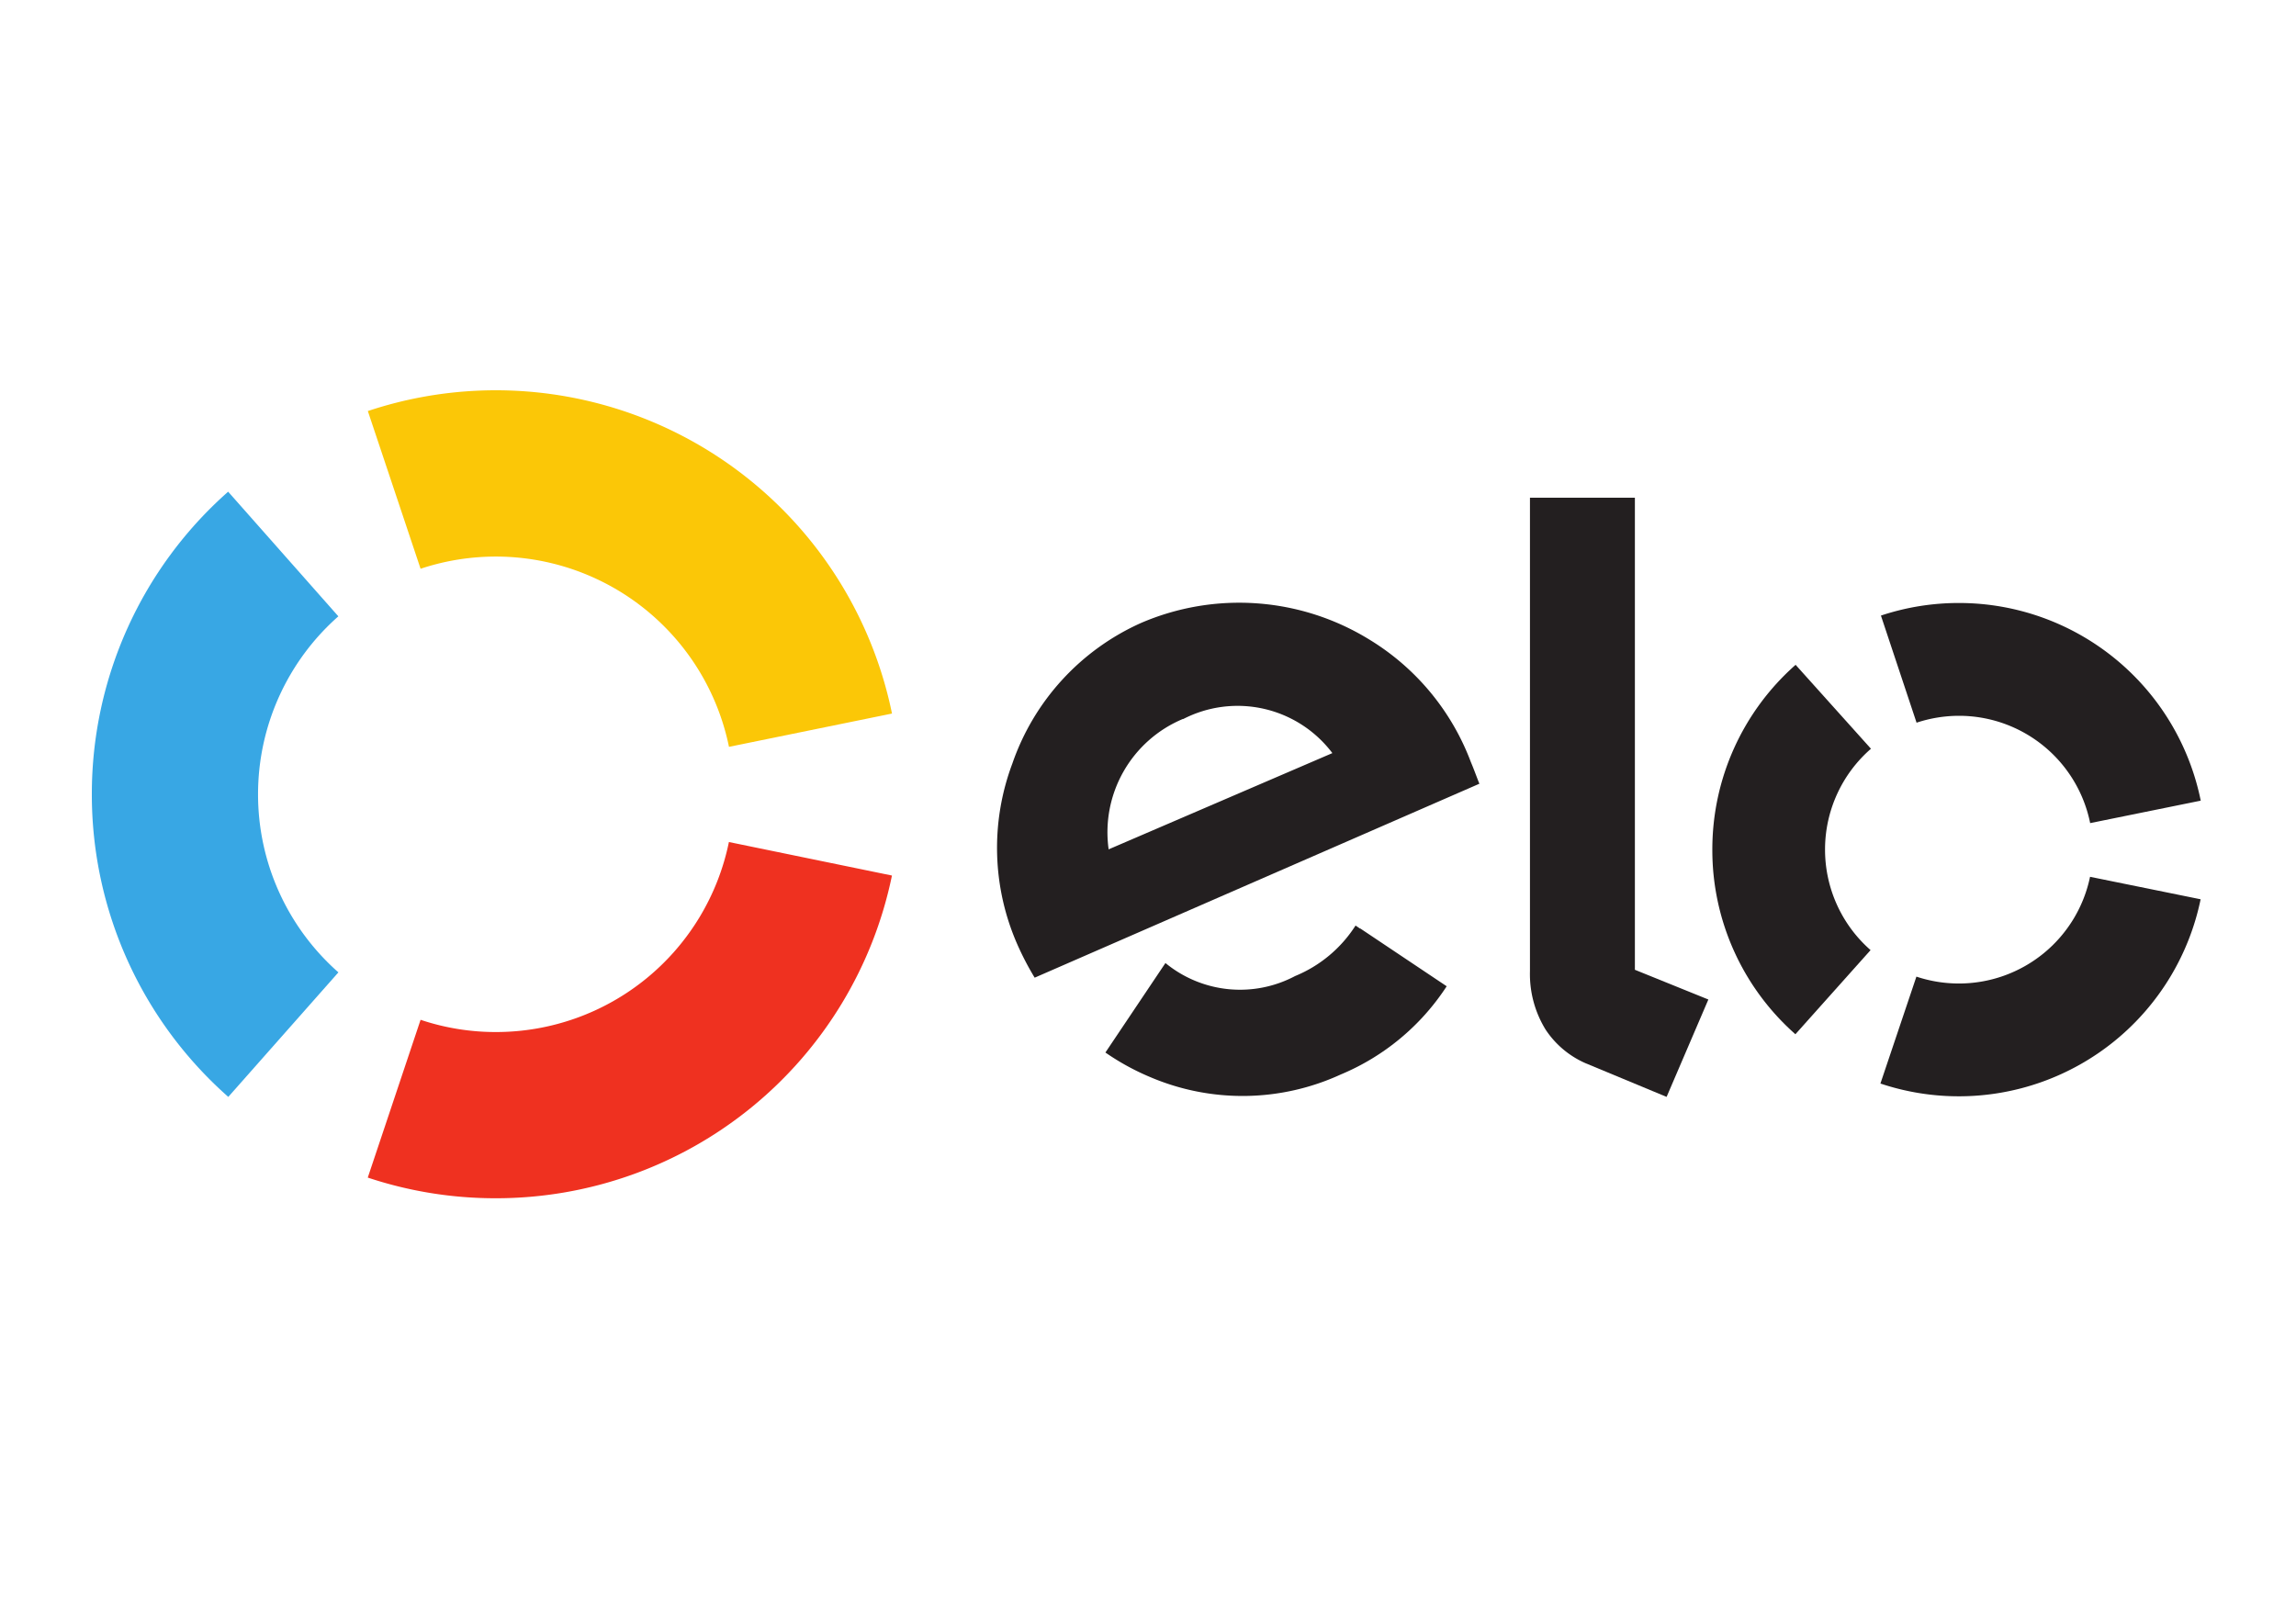
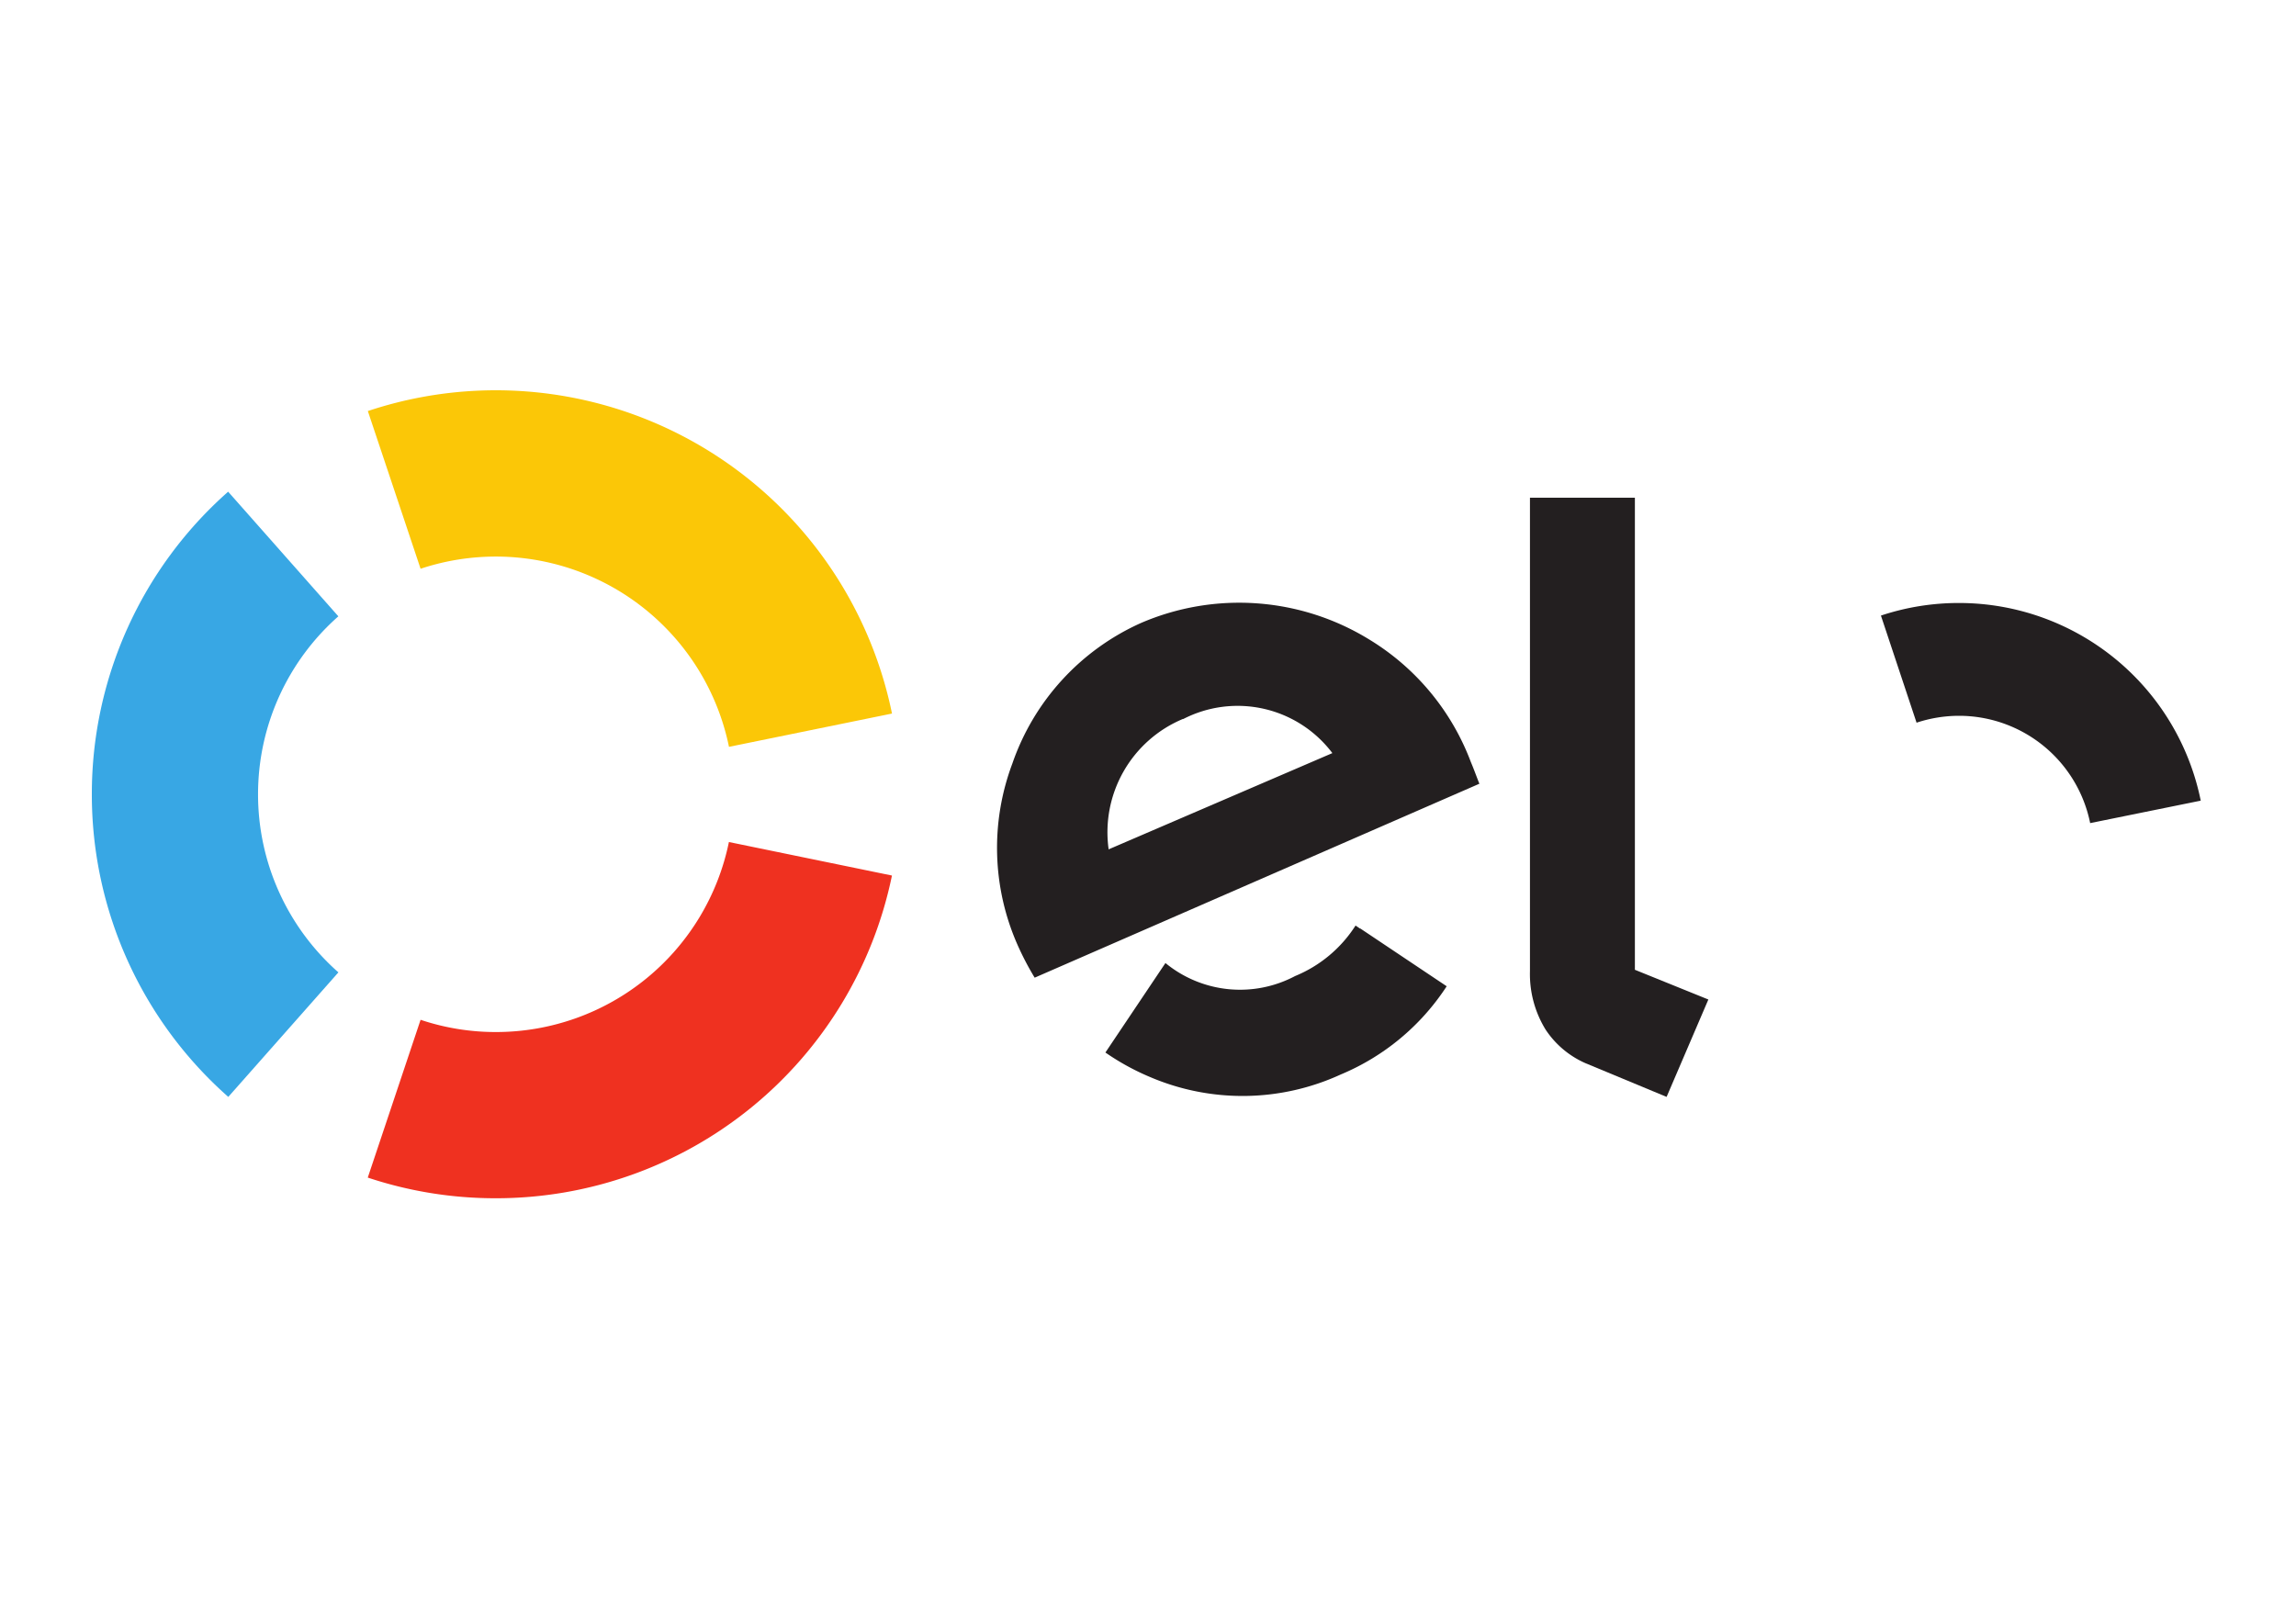
<svg xmlns="http://www.w3.org/2000/svg" width="100" height="70" viewBox="0 0 100 70">
  <g transform="translate(-13077 4861)">
    <g transform="translate(13077 -4861)" opacity="0">
      <rect width="100" height="70" rx="5" fill="#fff" />
    </g>
    <g transform="translate(13080.997 -4844.002)">
      <path d="M-2.323-7.863A10.367,10.367,0,0,1,11.109-.106l7.1-1.45A17.614,17.614,0,0,0-4.62-14.733Z" transform="translate(16.644 15.64)" fill="#fbc707" />
      <path d="M-6.006-26.662l4.8-5.429a10.334,10.334,0,0,1-3.5-7.756A10.328,10.328,0,0,1-1.208-47.6l-4.8-5.429a17.559,17.559,0,0,0-5.937,13.181A17.562,17.562,0,0,0-6-26.665" transform="translate(11.948 57.449)" fill="#38a7e4" />
      <path d="M-15.906,0A10.353,10.353,0,0,1-26.048,8.277a10.277,10.277,0,0,1-3.287-.533l-2.3,6.873a17.566,17.566,0,0,0,5.588.9A17.6,17.6,0,0,0-8.805,1.46Z" transform="translate(43.656 19.68)" fill="#ef3120" />
      <path d="M-16-14.354a.028.028,0,0,0-.005.008l-.2-.135a5.686,5.686,0,0,1-2.633,2.2,5.12,5.12,0,0,1-5.647-.567l-.135.2h0L-27.1-8.95a10.609,10.609,0,0,0,1.965,1.076,10.242,10.242,0,0,0,8.278-.116,10.182,10.182,0,0,0,4.621-3.846Zm-7.719-9.128A5.348,5.348,0,0,0-26.959-17.8l9.744-4.192a5.17,5.17,0,0,0-6.5-1.482m-6.466,11.264a12.474,12.474,0,0,1-.744-1.424,10.447,10.447,0,0,1-.229-7.9,10.431,10.431,0,0,1,5.612-6.13,10.812,10.812,0,0,1,9.933.723A10.615,10.615,0,0,1-11.182-21.6c.135.316.254.656.37.942Z" transform="translate(71.248 37.799)" fill="#231f20" />
      <path d="M-4.622,0V20.563l3.2,1.295L-3.241,26.1l-3.528-1.466A4.012,4.012,0,0,1-8.51,23.17a4.61,4.61,0,0,1-.682-2.548V0Z" transform="translate(71.831 4.682)" fill="#231f20" />
-       <path d="M-4.965-8.135a5.815,5.815,0,0,1,2-4.389l-3.282-3.656a10.716,10.716,0,0,0-3.627,8.04A10.7,10.7,0,0,0-6.256-.088l3.274-3.665A5.821,5.821,0,0,1-4.965-8.135" transform="translate(80.456 28.141)" fill="#231f20" />
-       <path d="M-3.453-4.7A5.872,5.872,0,0,1-5.3-5L-6.867-.343a10.744,10.744,0,0,0,3.41.556A10.75,10.75,0,0,0,7.079-8.369L2.263-9.348A5.833,5.833,0,0,1-3.453-4.7" transform="translate(84.77 30.543)" fill="#231f20" />
      <path d="M-3.445,0A10.742,10.742,0,0,0-6.852.548L-5.3,5.214a5.9,5.9,0,0,1,1.849-.3A5.829,5.829,0,0,1,2.261,9.588L7.077,8.61A10.745,10.745,0,0,0-3.445,0" transform="translate(84.777 9.268)" fill="#231f20" />
    </g>
  </g>
</svg>